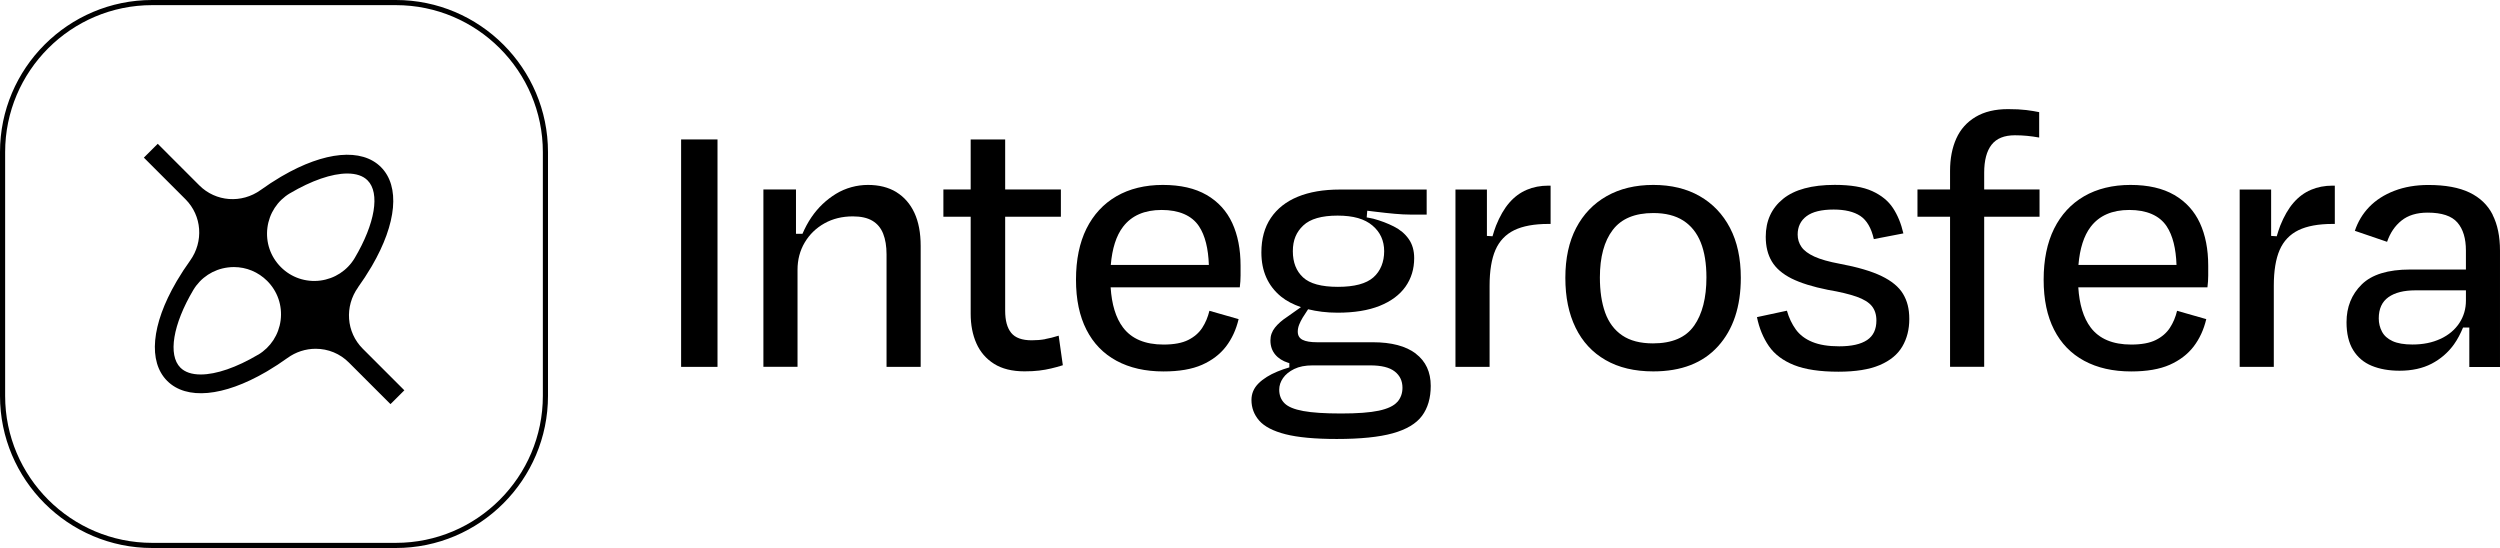
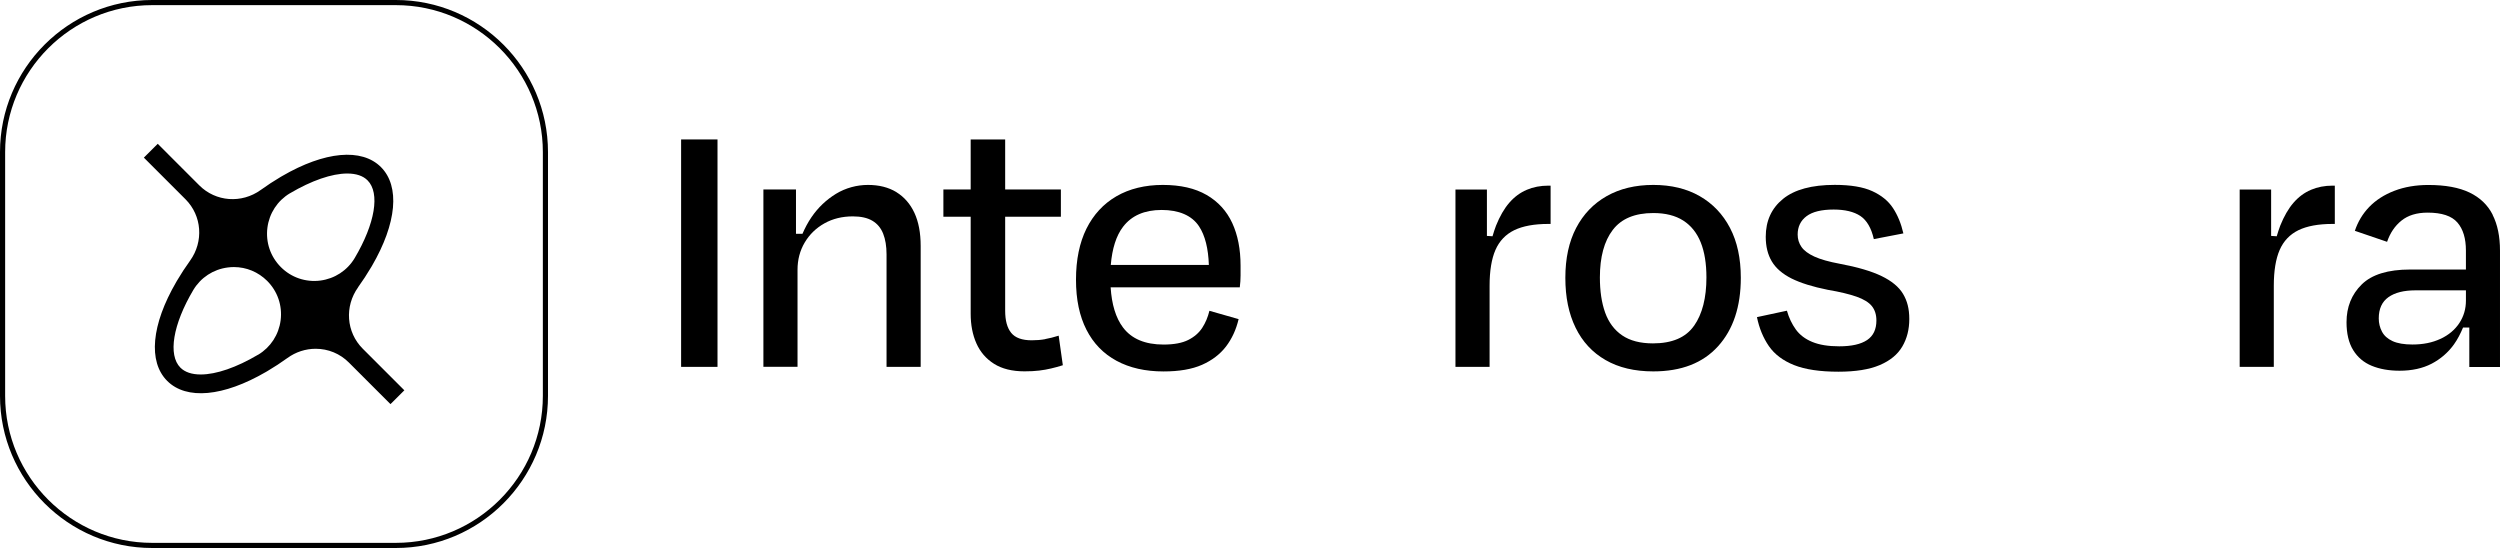
<svg xmlns="http://www.w3.org/2000/svg" id="Camada_2" viewBox="0 0 486.41 106.62">
  <g id="Camada_1-2" data-name="Camada_1">
    <g>
      <path d="M77.02,106.62H29.6c-16.32,0-29.6-13.28-29.6-29.6V29.6C0,13.28,13.28,0,29.6,0h47.42c16.32,0,29.6,13.28,29.6,29.6v47.42c0,16.32-13.28,29.6-29.6,29.6ZM29.6,1C13.83,1,1,13.83,1,29.6v47.42c0,15.77,12.83,28.6,28.6,28.6h47.42c15.77,0,28.6-12.83,28.6-28.6V29.6c0-15.77-12.83-28.6-28.6-28.6H29.6Z" />
      <path d="M69.66,55.9c.9-1.25,1.76-2.57,2.56-3.92l.15-.25c4.83-8.3,5.48-15.48,1.75-19.22-3.74-3.74-10.94-3.08-19.25,1.76l-.26.15c-1.32.78-2.63,1.64-3.88,2.54-3.72,2.68-8.75,2.31-11.95-.89l-8.09-8.09-2.7,2.69,8.1,8.1c3.2,3.2,3.57,8.22.89,11.95-.9,1.25-1.76,2.56-2.56,3.92l-.12.21c-4.85,8.32-5.51,15.52-1.77,19.26,3.74,3.74,10.92,3.08,19.23-1.75l.29-.17c1.32-.78,2.62-1.63,3.88-2.54,1.62-1.17,3.52-1.79,5.49-1.79,2.44,0,4.74.95,6.46,2.68l8.09,8.09,2.7-2.69-8.1-8.1c-3.2-3.2-3.57-8.22-.89-11.95ZM50.22,69.01h0c-4.19,2.48-8.15,3.85-11.16,3.85-1.74,0-3.08-.45-3.96-1.33-2.45-2.45-1.47-8.39,2.51-15.11,1.45-2.42,3.89-4.02,6.7-4.38.39-.05.79-.08,1.19-.08,2.44,0,4.74.96,6.48,2.69,2.03,2.03,2.98,4.82,2.62,7.67-.36,2.8-1.95,5.24-4.36,6.69ZM56.41,37.61c4.2-2.48,8.16-3.85,11.15-3.85,1.74,0,3.08.45,3.96,1.34,2.45,2.45,1.47,8.39-2.51,15.11-1.45,2.43-3.9,4.02-6.7,4.38-2.84.36-5.65-.6-7.66-2.62-2.03-2.03-2.98-4.82-2.62-7.67h0c.36-2.8,1.95-5.24,4.37-6.69Z" />
      <g>
        <rect x="132.52" y="27.13" width="7.08" height="44.25" />
        <path d="M174.41,37.38c-1.53-.93-3.37-1.4-5.53-1.4s-4.34.58-6.23,1.73c-1.89,1.16-3.48,2.67-4.76,4.54-.7,1.02-1.27,2.11-1.76,3.24h-1.26v-8.63h-6.34v34.51h6.64v-18.88c0-1.97.47-3.74,1.4-5.31.93-1.57,2.21-2.81,3.83-3.72,1.62-.91,3.47-1.36,5.53-1.36,1.57,0,2.84.28,3.8.85.96.57,1.66,1.4,2.1,2.51.44,1.11.66,2.45.66,4.02v21.9h6.64v-23.52c0-2.56-.41-4.71-1.22-6.45-.81-1.74-1.98-3.08-3.5-4.02Z" />
        <path d="M203.35,65.99c-.81.15-1.68.22-2.62.22-1.87,0-3.2-.48-3.98-1.44-.79-.96-1.18-2.4-1.18-4.31v-18.29h10.84v-5.31h-10.84v-9.73h-6.71v9.73h-5.31v5.31h5.31v18.88c0,2.16.37,4.08,1.11,5.75.74,1.67,1.88,3,3.43,3.98,1.55.98,3.53,1.47,5.94,1.47,1.08,0,2.03-.05,2.84-.15.81-.1,1.59-.23,2.32-.41.74-.17,1.5-.38,2.29-.63l-.81-5.75c-.93.29-1.81.52-2.62.66Z" />
        <path d="M234.76,37.93c-2.24-1.3-5.08-1.95-8.52-1.95s-6.5.74-9.03,2.21c-2.53,1.47-4.47,3.58-5.83,6.31-1.35,2.73-2.03,6.04-2.03,9.92s.68,7.08,2.03,9.73c1.35,2.66,3.31,4.67,5.86,6.05,2.56,1.38,5.6,2.07,9.14,2.07,3.05,0,5.54-.43,7.49-1.29,1.94-.86,3.49-2.04,4.65-3.54,1.15-1.5,1.98-3.28,2.47-5.35l-5.68-1.62c-.3,1.23-.76,2.34-1.4,3.32-.64.98-1.55,1.77-2.73,2.36-1.18.59-2.78.89-4.79.89-3.59,0-6.22-1.11-7.89-3.32-1.42-1.88-2.2-4.52-2.41-7.82h25.13c.1-.79.15-1.55.15-2.29v-1.92c0-3.2-.54-5.96-1.62-8.3-1.08-2.33-2.74-4.15-4.98-5.46ZM218.5,44.13c1.67-2.19,4.18-3.28,7.52-3.28s5.86,1.06,7.26,3.17c1.2,1.81,1.81,4.35,1.92,7.52h-19.08c.27-3.18,1.05-5.67,2.38-7.41Z" />
-         <path d="M275.47,68.8c-1.94-1.47-4.73-2.21-8.37-2.21h-10.84c-1.28,0-2.22-.16-2.84-.48-.62-.32-.92-.85-.92-1.59,0-.44.09-.89.26-1.33.17-.44.41-.91.7-1.4l1.05-1.62c1.7.42,3.59.67,5.74.67,3.24,0,5.97-.44,8.19-1.33,2.21-.89,3.88-2.13,5.01-3.72,1.13-1.6,1.7-3.45,1.7-5.57,0-1.47-.36-2.72-1.07-3.72-.71-1.01-1.67-1.82-2.88-2.43-1.21-.61-2.53-1.12-3.98-1.51-.43-.12-.88-.16-1.31-.26l.11-1.3c.53.06,1.07.13,1.57.19,1.4.17,2.67.31,3.8.41,1.13.1,2.11.15,2.95.15h3.24v-4.87h-16.89c-3.2,0-5.92.47-8.19,1.4-2.26.93-4.01,2.31-5.24,4.13-1.23,1.82-1.84,4.06-1.84,6.71,0,3.64,1.28,6.5,3.83,8.59,1.08.88,2.4,1.54,3.87,2.05l-2.69,1.9c-.98.64-1.77,1.33-2.36,2.07-.59.74-.89,1.57-.89,2.51,0,1.08.31,1.99.92,2.73.61.74,1.46,1.28,2.54,1.62.07.02.15.03.22.05v.84c-.81.24-1.59.5-2.32.81-1.55.64-2.78,1.41-3.69,2.32-.91.91-1.36,1.98-1.36,3.21,0,1.52.5,2.86,1.51,4.02,1.01,1.15,2.72,2.04,5.12,2.65,2.41.61,5.73.92,9.96.92,4.62,0,8.26-.37,10.91-1.11,2.65-.74,4.55-1.87,5.68-3.39,1.13-1.52,1.7-3.47,1.7-5.83,0-2.7-.97-4.79-2.91-6.27ZM253.57,43.87c1.35-1.28,3.58-1.92,6.67-1.92s5.26.64,6.78,1.92c1.52,1.28,2.29,2.95,2.29,5.01s-.7,3.86-2.1,5.09c-1.4,1.23-3.7,1.84-6.9,1.84s-5.46-.61-6.78-1.84c-1.33-1.23-1.99-2.92-1.99-5.09s.68-3.74,2.03-5.01ZM271.86,78.2c-.66.76-1.86,1.33-3.58,1.7-1.72.37-4.18.55-7.37.55s-5.59-.16-7.34-.48c-1.75-.32-2.96-.82-3.65-1.51-.69-.69-1.03-1.57-1.03-2.65,0-.79.25-1.54.74-2.25.49-.71,1.22-1.3,2.18-1.77.96-.47,2.15-.7,3.58-.7h11.21c2.16,0,3.75.39,4.76,1.18,1.01.79,1.51,1.84,1.51,3.17,0,1.08-.33,2-1,2.77Z" />
        <path d="M297.04,36.94c-1.28.54-2.41,1.38-3.39,2.51-.98,1.13-1.84,2.62-2.58,4.46-.25.62-.46,1.35-.68,2.06l-1.09-.07v-9.03h-6.12v34.51h6.64v-15.78c0-2.9.38-5.22,1.14-6.97.76-1.74,1.98-3.02,3.65-3.84,1.67-.81,3.88-1.22,6.64-1.22h.44v-7.45h-.44c-1.52,0-2.93.27-4.2.81Z" />
        <path d="M330.7,38.16c-2.53-1.45-5.54-2.18-9.03-2.18s-6.51.73-9.07,2.18c-2.56,1.45-4.54,3.52-5.94,6.19-1.4,2.68-2.1,5.91-2.1,9.7s.66,6.97,1.99,9.7c1.33,2.73,3.27,4.83,5.83,6.3,2.56,1.48,5.65,2.21,9.29,2.21,5.46,0,9.66-1.63,12.61-4.9,2.95-3.27,4.42-7.71,4.42-13.31,0-3.79-.7-7.02-2.1-9.7-1.4-2.68-3.37-4.74-5.9-6.19ZM329.6,63.38c-1.6,2.29-4.27,3.43-8,3.43-2.46,0-4.45-.52-5.97-1.55-1.52-1.03-2.63-2.51-3.32-4.42-.69-1.92-1.03-4.2-1.03-6.86,0-3.98.84-7.07,2.51-9.25,1.67-2.19,4.3-3.28,7.89-3.28,2.36,0,4.3.49,5.83,1.47,1.52.98,2.65,2.4,3.39,4.24.74,1.84,1.11,4.12,1.11,6.82,0,3.98-.8,7.12-2.4,9.4Z" />
        <path d="M366.1,53.72c-1.99-.96-4.71-1.76-8.15-2.4-2.11-.39-3.76-.86-4.94-1.4-1.18-.54-2.02-1.17-2.51-1.88-.49-.71-.74-1.51-.74-2.4,0-1.52.58-2.72,1.73-3.58,1.15-.86,2.91-1.29,5.27-1.29,2.21,0,3.95.42,5.2,1.25,1.25.84,2.13,2.34,2.62,4.5l5.75-1.11c-.44-1.92-1.12-3.56-2.03-4.94-.91-1.38-2.25-2.47-4.02-3.28-1.77-.81-4.2-1.22-7.3-1.22-4.47,0-7.83.91-10.07,2.73-2.24,1.82-3.36,4.28-3.36,7.37,0,1.87.39,3.47,1.18,4.79.79,1.33,2.07,2.43,3.83,3.32,1.77.88,4.13,1.62,7.08,2.21,2.31.39,4.17.84,5.57,1.33,1.4.49,2.4,1.11,2.99,1.84.59.74.88,1.67.88,2.8,0,1.72-.6,2.99-1.81,3.8-1.21.81-3.01,1.22-5.42,1.22-2.11,0-3.86-.28-5.24-.85-1.38-.56-2.45-1.38-3.21-2.43-.76-1.06-1.34-2.27-1.73-3.65l-5.83,1.25c.44,2.16,1.22,4.04,2.32,5.64,1.11,1.6,2.74,2.83,4.9,3.69,2.16.86,5.04,1.29,8.63,1.29,3.34,0,6.02-.43,8.04-1.29,2.02-.86,3.48-2.06,4.39-3.61.91-1.55,1.36-3.33,1.36-5.35s-.41-3.55-1.22-4.9c-.81-1.35-2.21-2.51-4.2-3.47Z" />
-         <path d="M386.05,33.62c0-2.41.48-4.23,1.44-5.46.96-1.23,2.47-1.84,4.54-1.84.83,0,1.62.04,2.36.11.74.07,1.52.18,2.36.33v-4.94c-.69-.15-1.52-.28-2.51-.41-.98-.12-2.16-.18-3.54-.18-2.51,0-4.61.5-6.31,1.51-1.7,1.01-2.95,2.41-3.76,4.2-.81,1.8-1.22,3.9-1.22,6.31v3.61h-6.34v5.31h6.34v29.2h6.64v-29.2h10.77v-5.31h-10.77v-3.24Z" />
-         <path d="M423.03,37.93c-2.24-1.3-5.08-1.95-8.52-1.95s-6.5.74-9.03,2.21c-2.53,1.47-4.47,3.58-5.83,6.31-1.35,2.73-2.03,6.04-2.03,9.92s.68,7.08,2.03,9.73c1.35,2.66,3.31,4.67,5.86,6.05,2.56,1.38,5.6,2.07,9.14,2.07,3.05,0,5.54-.43,7.49-1.29,1.94-.86,3.49-2.04,4.65-3.54,1.15-1.5,1.98-3.28,2.47-5.35l-5.68-1.62c-.29,1.23-.76,2.34-1.4,3.32-.64.98-1.55,1.77-2.73,2.36-1.18.59-2.78.89-4.79.89-3.59,0-6.22-1.11-7.89-3.32-1.42-1.88-2.2-4.52-2.41-7.82h25.13c.1-.79.15-1.55.15-2.29v-1.92c0-3.2-.54-5.96-1.62-8.3-1.08-2.33-2.74-4.15-4.98-5.46ZM406.77,44.13c1.67-2.19,4.18-3.28,7.52-3.28s5.86,1.06,7.26,3.17c1.2,1.81,1.81,4.35,1.92,7.52h-19.08c.27-3.18,1.05-5.67,2.38-7.41Z" />
        <path d="M449.62,36.94c-1.28.54-2.41,1.38-3.39,2.51-.98,1.13-1.84,2.62-2.58,4.46-.25.62-.46,1.35-.68,2.06l-1.09-.07v-9.03h-6.12v34.51h6.64v-15.78c0-2.9.38-5.22,1.14-6.97.76-1.74,1.98-3.02,3.65-3.84,1.67-.81,3.88-1.22,6.64-1.22h.44v-7.45h-.44c-1.52,0-2.93.27-4.2.81Z" />
        <path d="M484.98,41.77c-.96-1.89-2.46-3.33-4.5-4.31-2.04-.98-4.71-1.47-8-1.47-2.46,0-4.67.38-6.64,1.14-1.97.76-3.59,1.81-4.87,3.13-1.28,1.33-2.21,2.88-2.8,4.65l6.27,2.14c.59-1.72,1.52-3.1,2.8-4.13,1.28-1.03,2.97-1.55,5.09-1.55,2.75,0,4.68.64,5.79,1.92,1.11,1.28,1.66,3.1,1.66,5.46v3.69h-10.84c-4.33,0-7.47.97-9.44,2.91-1.97,1.94-2.95,4.39-2.95,7.34,0,2.21.43,4.02,1.29,5.42.86,1.4,2.06,2.42,3.61,3.06,1.55.64,3.36.96,5.42.96,2.41,0,4.49-.46,6.23-1.36,1.74-.91,3.2-2.16,4.35-3.76.72-1,1.28-2.12,1.77-3.28h1.22v7.67h5.97v-22.64c0-2.75-.48-5.08-1.44-6.97ZM474.84,65.92c-1.57.74-3.39,1.11-5.46,1.11-1.62,0-2.91-.22-3.87-.66-.96-.44-1.65-1.06-2.06-1.84-.42-.79-.63-1.65-.63-2.58,0-1.87.63-3.24,1.88-4.13,1.25-.89,3.01-1.33,5.27-1.33h9.81v1.99c0,1.62-.43,3.09-1.29,4.39-.86,1.3-2.08,2.32-3.65,3.06Z" />
      </g>
    </g>
  </g>
</svg>